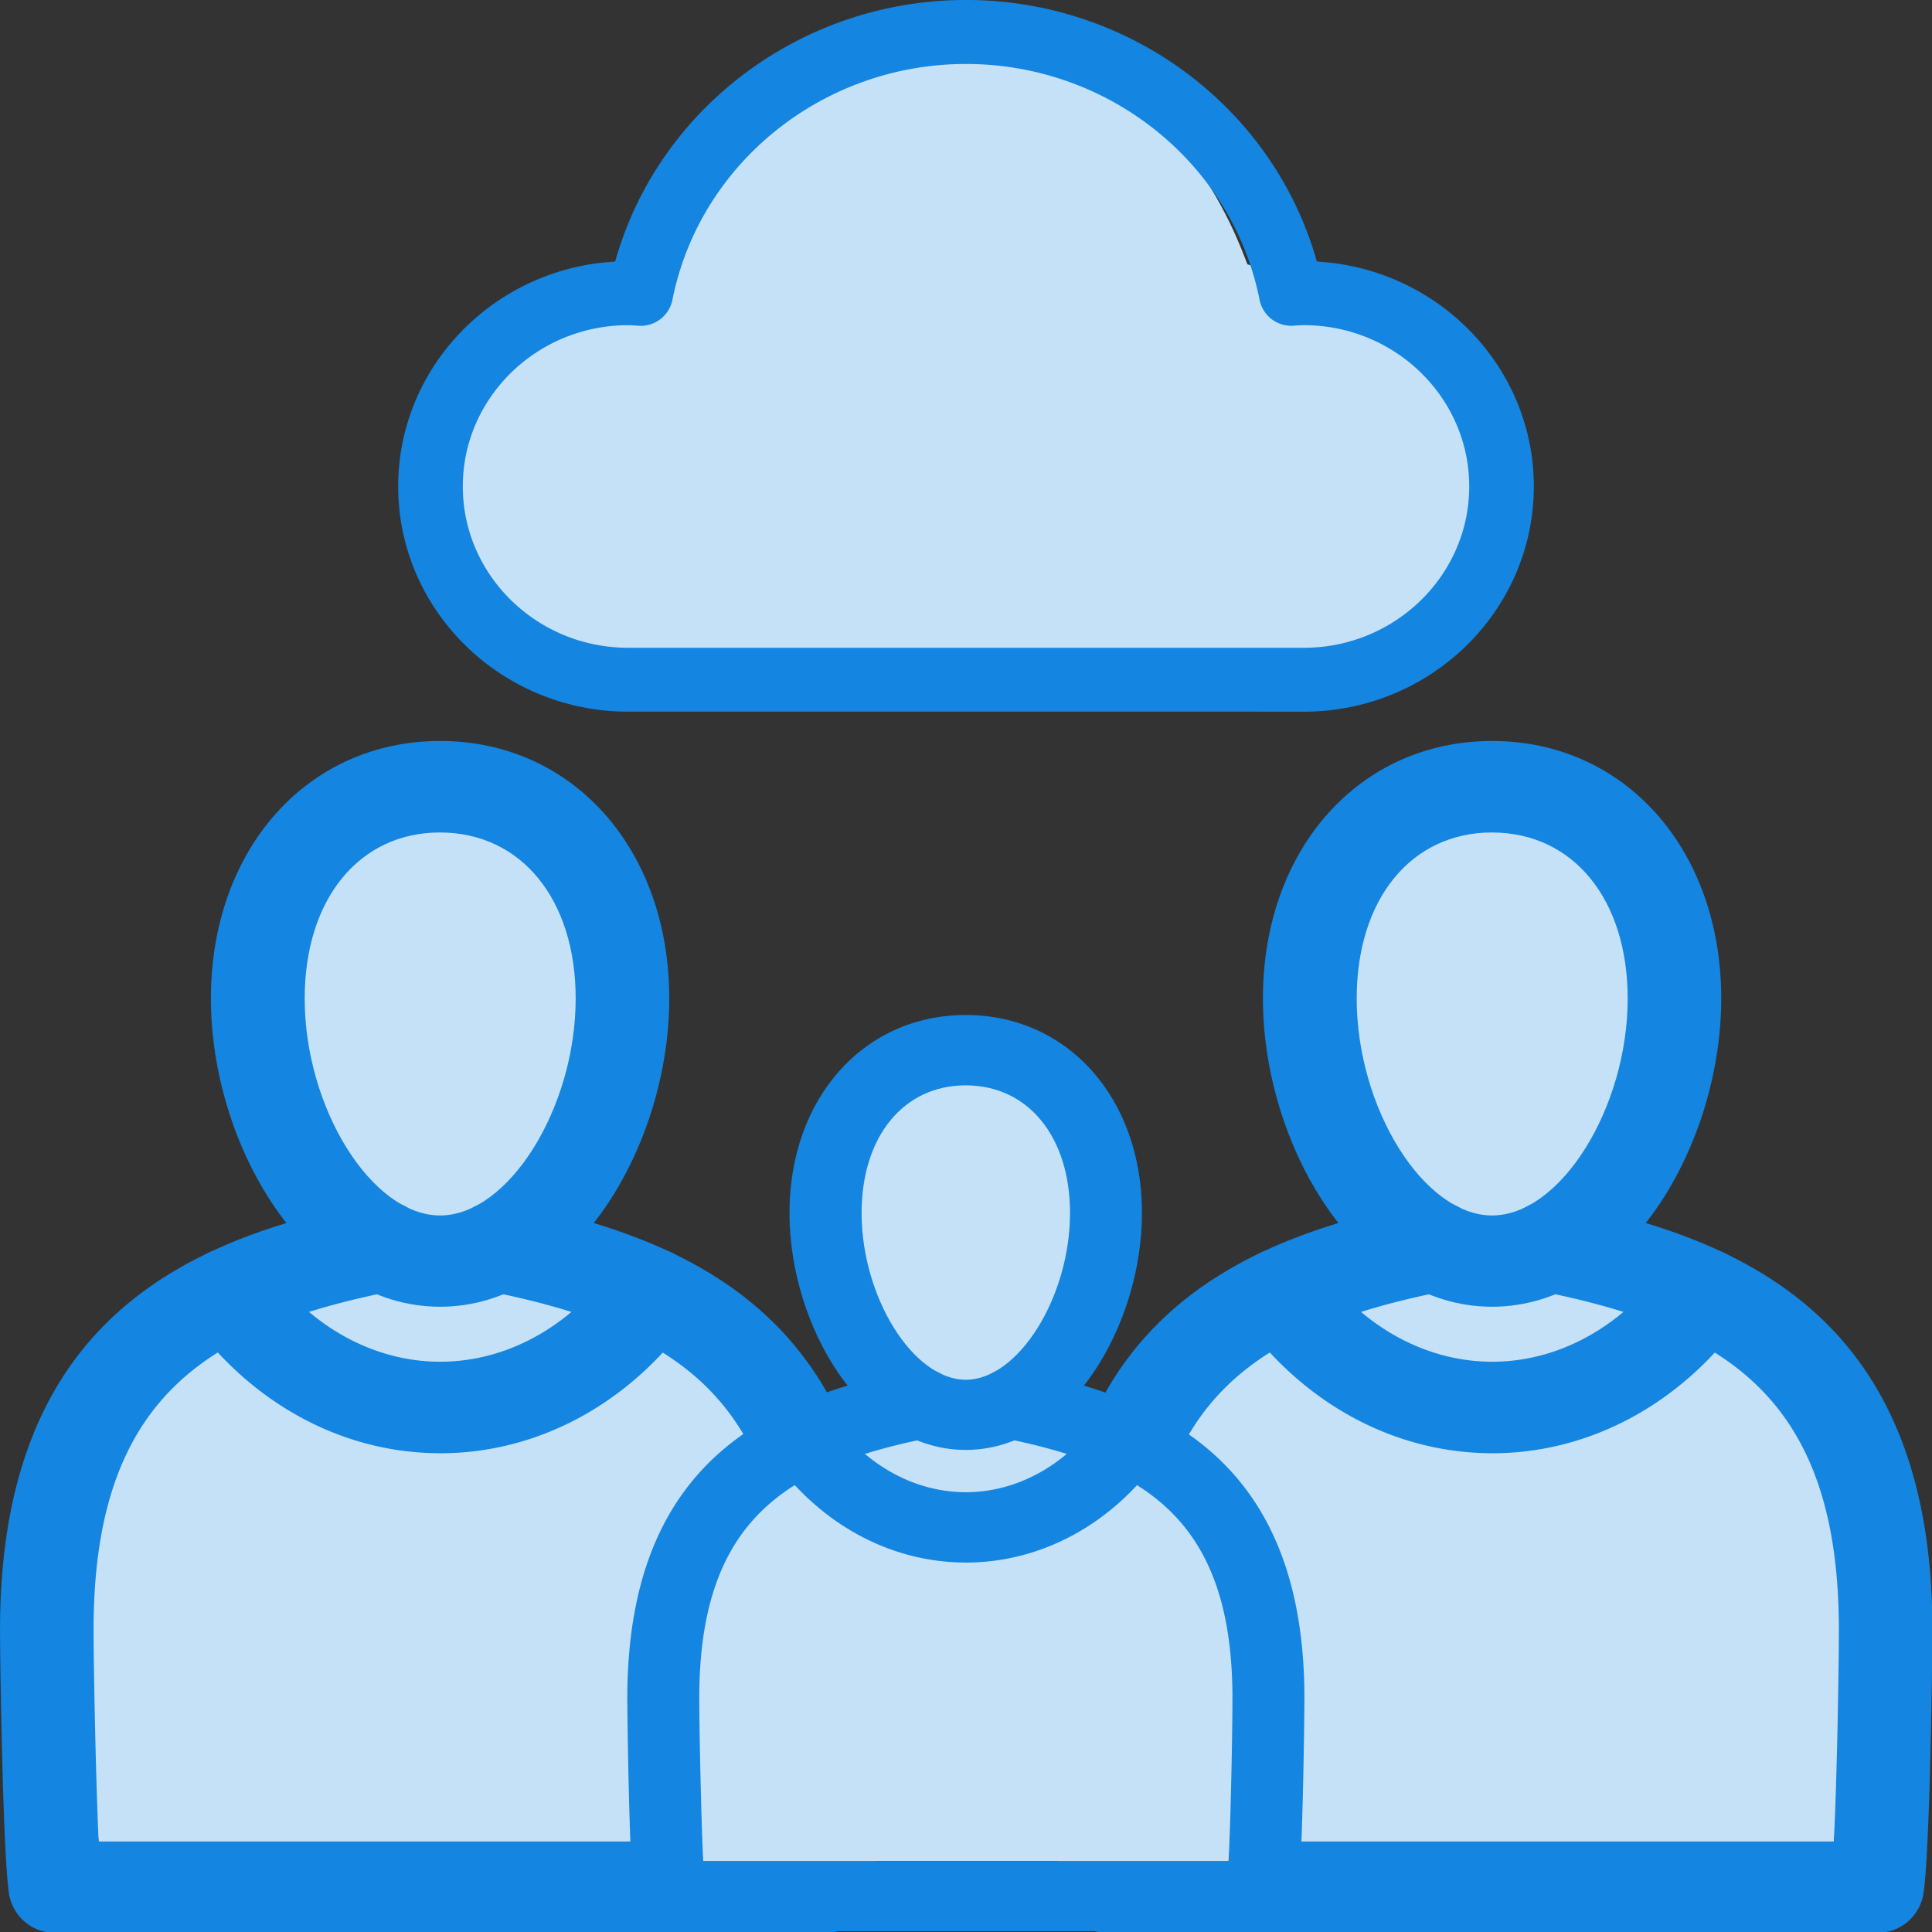
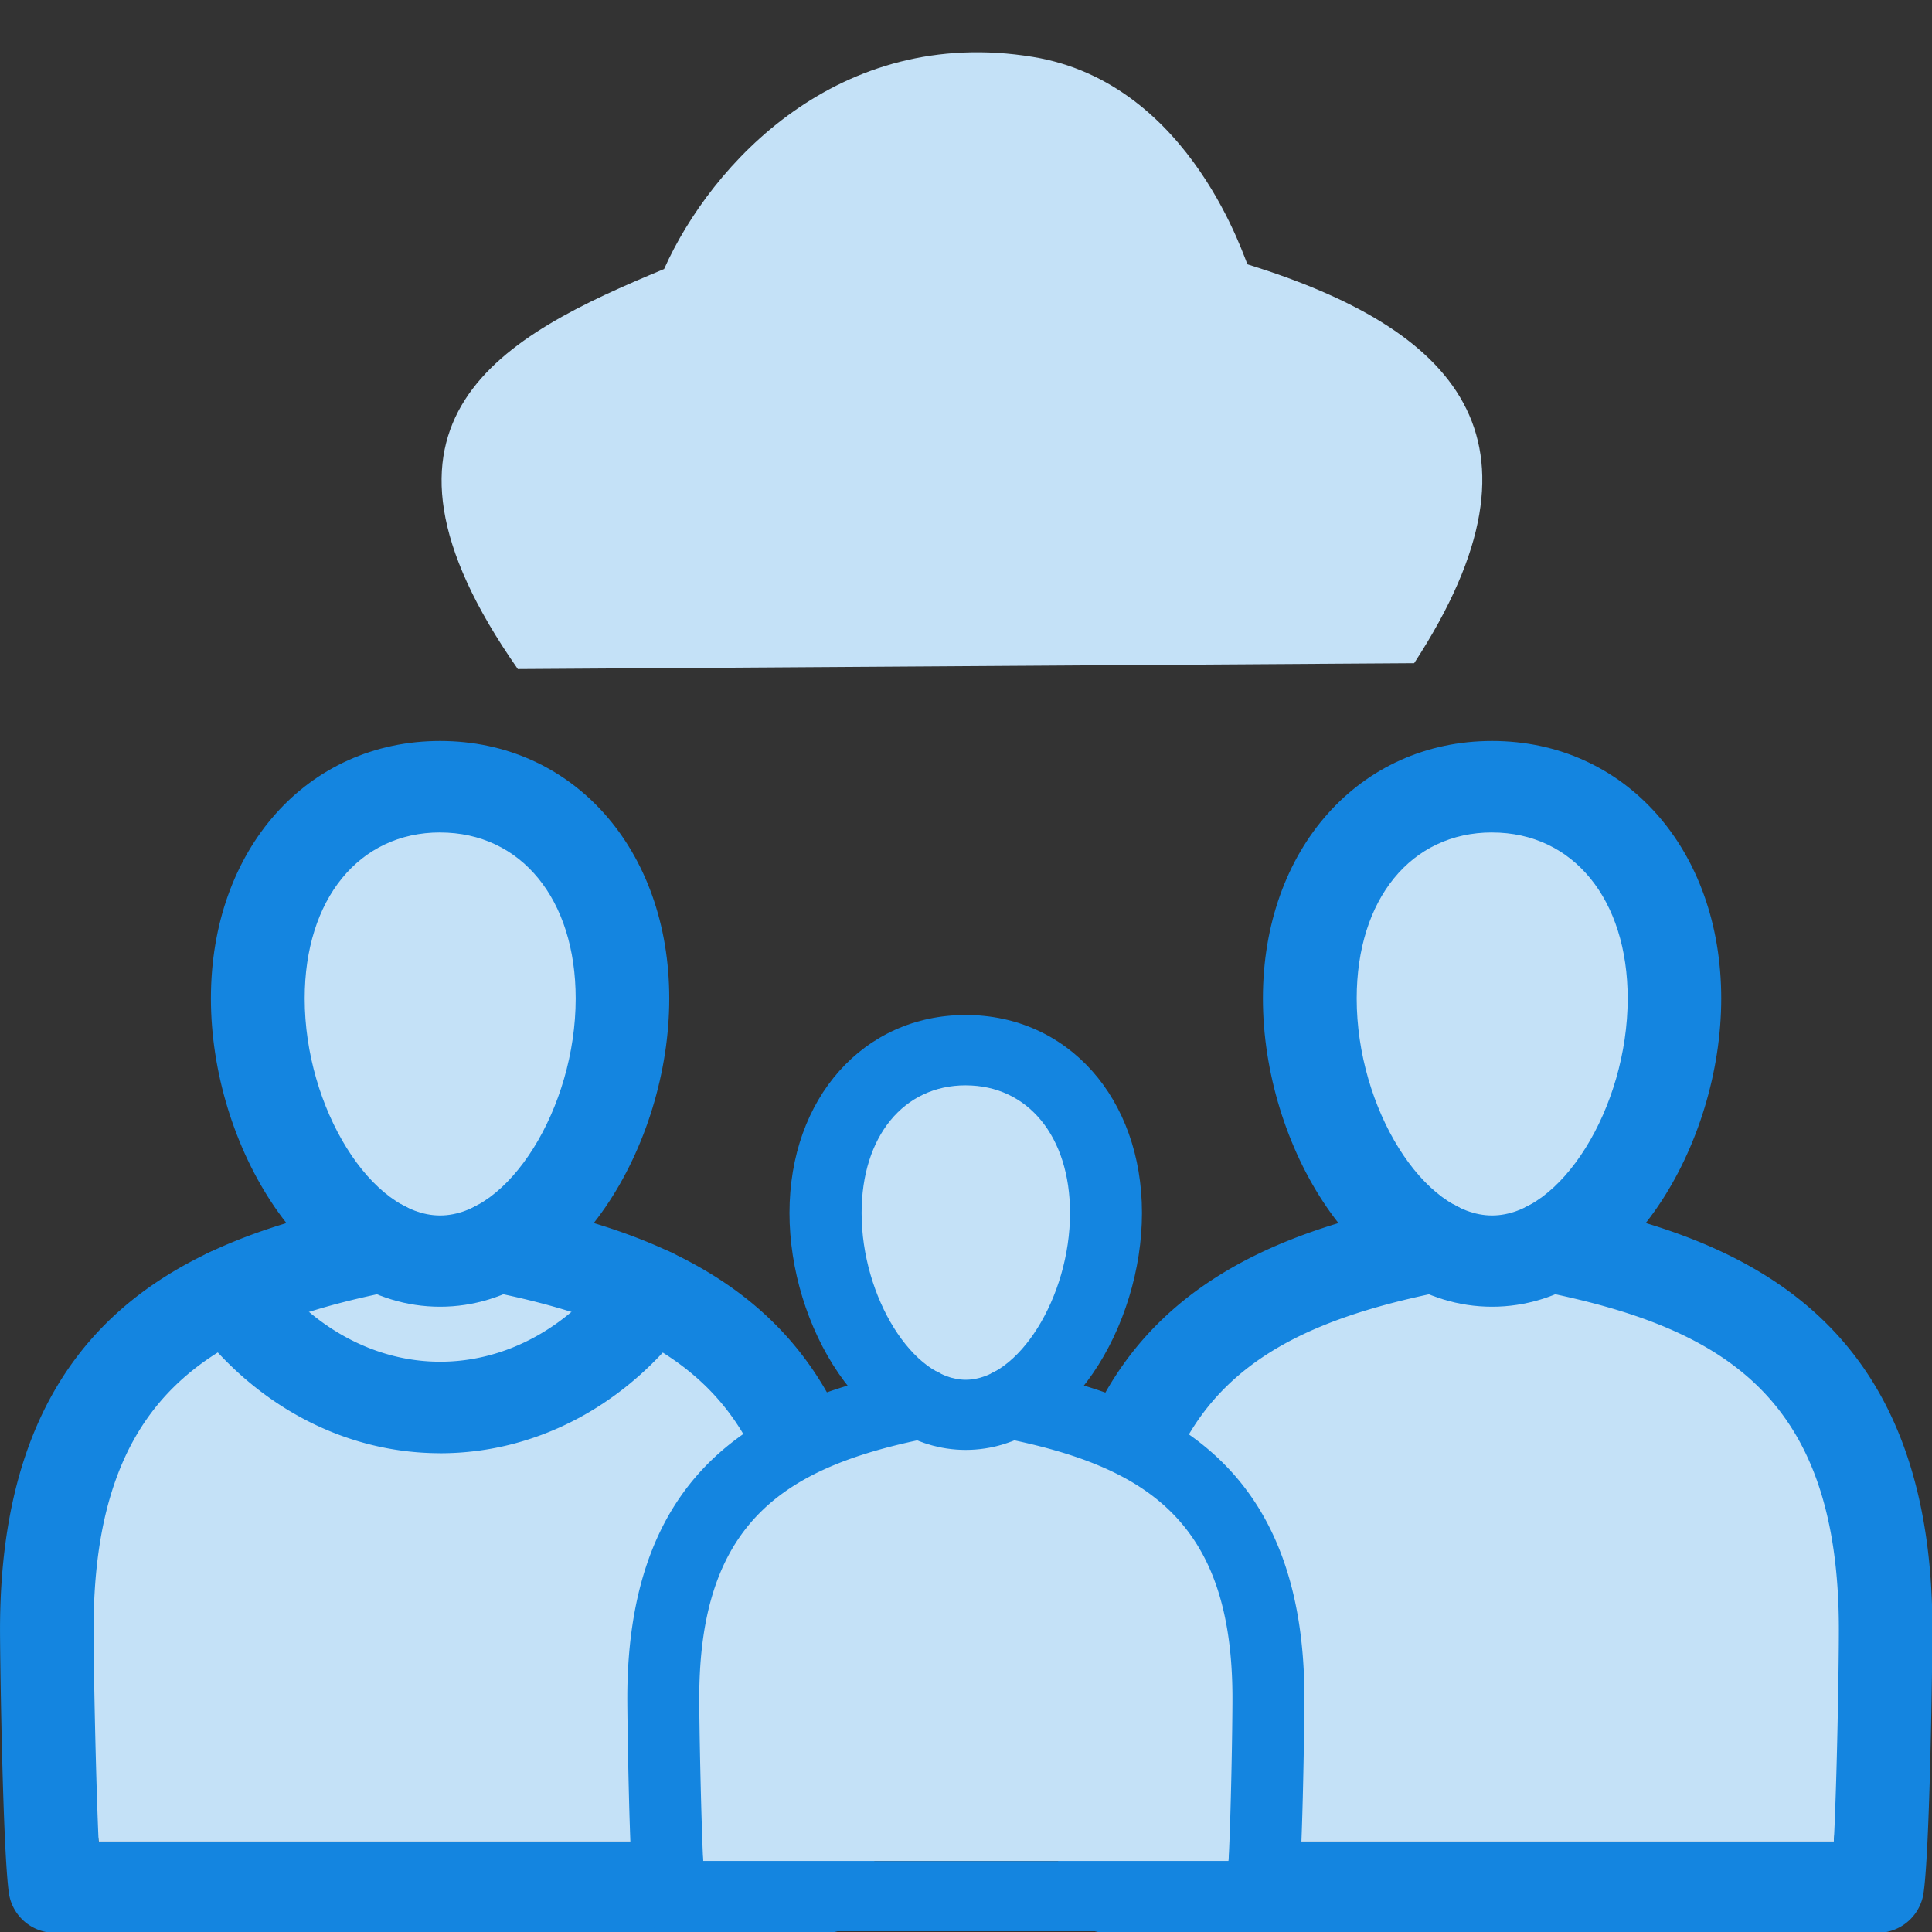
<svg xmlns="http://www.w3.org/2000/svg" id="svg42" width="64" height="64" version="1">
  <rect width="100%" height="100%" fill="#333333" stroke="none" />
  <defs id="defs46">
    <path id="a" fill-rule="evenodd" d="M90 0H35v51h55zM29 51H0v52h29z" />
    <path id="b" fill-rule="evenodd" d="M0 0h50v47.323H0z" />
  </defs>
  <g id="g966" transform="translate(0.049,-0.16)">
    <path id="path926" fill="#c4e1f7" fill-rule="evenodd" d="m 41.281,8.918 c 6.816,2.119 10.397,5.722 5.516,13.211 l -29.692,0.195 c -5.824,-8.324 -0.461,-11.048 4.845,-13.252 1.555,-3.483 5.781,-8.086 12.223,-7.026 5.301,0.872 7.063,6.924 7.108,6.873 z" style="stroke-width:.702" />
-     <path id="path928" fill="#1485e0" fill-rule="evenodd" stroke="#1485e0" stroke-width="1.216" d="m 20.763,10.324 c -3.358,0 -6.089,2.669 -6.089,5.95 0,3.281 2.731,5.953 6.089,5.953 h 22.376 c 3.358,0 6.09,-2.672 6.09,-5.953 0,-3.281 -2.732,-5.95 -6.089,-5.95 -0.098,0 -0.191,0.007 -0.287,0.012 l -0.096,0.007 A 0.463,0.463 0 0 1 42.274,9.981 C 41.318,5.165 36.976,1.671 31.95,1.671 c -5.024,0 -9.366,3.493 -10.322,8.31 A 0.463,0.463 0 0 1 21.144,10.344 l -0.095,-0.007 c -0.096,-0.006 -0.188,-0.013 -0.286,-0.013 z M 43.14,23.127 H 20.763 c -3.868,0 -7.014,-3.073 -7.014,-6.853 0,-3.779 3.146,-6.853 7.014,-6.853 h 0.04 c 1.192,-5.038 5.815,-8.654 11.147,-8.654 5.334,0 9.957,3.617 11.149,8.654 h 0.04 c 3.868,0 7.014,3.074 7.014,6.853 0,3.78 -3.146,6.854 -7.014,6.854 z" />
  </g>
  <g id="g908" transform="matrix(1.269,0,0,1.267,-3.442,-17.06)">
    <path id="path8" fill="#c4e1f7" fill-rule="evenodd" d="m 11.132,35.891 c 4.187,-1.741 1.984,-2.063 6.243,-0.324 3.576,4.544 0.826,4.641 0.328,9.185 -1.785,0.869 -3.543,1.792 -6.533,0.231 -0.539,-4.6 -3.585,-4.663 -0.038,-9.092 z" />
    <path id="path10" fill="#c4e1f7" fill-rule="evenodd" d="m 7.705,47.983 c 4.003,-2.14 8.224,-2.868 13.004,0 3.576,4.544 2.91,9.087 2.412,13.63 H 5.288 c -0.538,-4.599 -1.13,-9.2 2.417,-13.63 z" />
    <path id="path12" fill="#1485e0" fill-rule="evenodd" d="m 14.2,35.23 c -2.114,0 -3.534,1.745 -3.534,4.341 0,2.861 1.748,5.673 3.534,5.673 1.786,0 3.54,-2.812 3.54,-5.673 0,-2.596 -1.426,-4.34 -3.54,-4.34 z m 0,12.4 c -3.527,0 -5.982,-4.248 -5.982,-8.059 0,-3.903 2.518,-6.733 5.983,-6.733 3.464,0 5.982,2.83 5.982,6.733 0,3.81 -2.455,8.059 -5.982,8.059 z" />
    <path id="path14" fill="#1485e0" fill-rule="evenodd" d="M 24.253,64 H 4.16 A 1.214,1.214 0 0 1 2.948,62.983 c -0.164,-1.08 -0.235,-6.141 -0.235,-6.912 0,-8.145 4.929,-10.23 9.75,-11.185 a 1.212,1.212 0 0 1 1.438,0.931 1.186,1.186 0 0 1 -0.953,1.406 c -4.808,0.962 -7.793,2.775 -7.793,8.848 0,0.98 0.058,3.909 0.132,5.543 H 23.12 c 0.084,-1.634 0.132,-4.563 0.132,-5.543 0,-6.073 -2.985,-7.886 -7.793,-8.848 -0.663,-0.13 -1.092,-0.758 -0.953,-1.406 a 1.212,1.212 0 0 1 1.439,-0.93 c 4.82,0.955 9.749,3.039 9.749,11.184 0,0.77 -0.064,5.833 -0.235,6.912 A 1.216,1.216 0 0 1 24.248,64" />
    <path id="path16" fill="#1485e0" fill-rule="evenodd" d="m 14.205,51.46 c -2.524,0 -4.89,-1.27 -6.5,-3.477 a 1.178,1.178 0 0 1 0.284,-1.665 1.24,1.24 0 0 1 1.703,0.278 c 1.149,1.572 2.79,2.472 4.512,2.472 1.723,0 3.364,-0.9 4.512,-2.472 a 1.24,1.24 0 0 1 1.704,-0.278 c 0.549,0.383 0.681,1.129 0.29,1.665 -1.61,2.208 -3.982,3.478 -6.506,3.478" />
  </g>
  <g id="g28" transform="matrix(1.269,0,0,1.267,-13.758,-17.06)">
    <path id="path18" fill="#c4e1f7" fill-rule="evenodd" d="m 46.723,35.891 c 4.187,-1.741 1.984,-2.063 6.243,-0.324 3.576,4.544 0.826,4.641 0.327,9.185 -1.785,0.869 -3.543,1.792 -6.532,0.231 -0.539,-4.6 -3.585,-4.663 -0.038,-9.092 z" />
    <path id="path20" fill="#c4e1f7" fill-rule="evenodd" d="m 43.296,47.983 c 4.002,-2.14 8.224,-2.868 13.004,0 3.576,4.544 2.91,9.087 2.412,13.63 H 40.879 c -0.538,-4.599 -1.13,-9.2 2.417,-13.63 z" />
    <path id="path22" fill="#1485e0" fill-rule="evenodd" d="m 49.791,35.23 c -2.114,0 -3.534,1.745 -3.534,4.341 0,2.861 1.748,5.673 3.534,5.673 1.786,0 3.54,-2.812 3.54,-5.673 0,-2.596 -1.426,-4.34 -3.54,-4.34 z m 0,12.4 c -3.527,0 -5.982,-4.248 -5.982,-8.059 0,-3.903 2.518,-6.733 5.982,-6.733 3.464,0 5.982,2.83 5.982,6.733 0,3.81 -2.454,8.059 -5.982,8.059 z" />
    <path id="path24" fill="#1485e0" fill-rule="evenodd" d="M 59.843,64 H 39.752 A 1.214,1.214 0 0 1 38.54,62.983 c -0.164,-1.08 -0.235,-6.141 -0.235,-6.912 0,-8.145 4.928,-10.23 9.75,-11.185 a 1.212,1.212 0 0 1 1.438,0.931 1.186,1.186 0 0 1 -0.953,1.406 c -4.808,0.962 -7.793,2.775 -7.793,8.848 0,0.98 0.058,3.909 0.132,5.543 h 17.833 c 0.084,-1.634 0.132,-4.563 0.132,-5.543 0,-6.073 -2.985,-7.886 -7.793,-8.848 -0.663,-0.13 -1.092,-0.758 -0.953,-1.406 a 1.212,1.212 0 0 1 1.438,-0.93 c 4.821,0.955 9.75,3.039 9.75,11.184 0,0.77 -0.065,5.833 -0.235,6.912 A 1.216,1.216 0 0 1 59.839,64" />
-     <path id="path26" fill="#1485e0" fill-rule="evenodd" d="m 49.796,51.46 c -2.524,0 -4.89,-1.27 -6.5,-3.477 a 1.178,1.178 0 0 1 0.283,-1.665 1.24,1.24 0 0 1 1.704,0.278 c 1.148,1.572 2.79,2.472 4.512,2.472 1.722,0 3.363,-0.9 4.512,-2.472 a 1.24,1.24 0 0 1 1.703,-0.278 c 0.55,0.383 0.682,1.129 0.29,1.665 -1.609,2.208 -3.982,3.478 -6.506,3.478" />
  </g>
  <g id="g28-3" transform="matrix(0.976,0,0,0.974,-16.605,1.639)">
    <path id="path18-6" fill="#c4e1f7" fill-rule="evenodd" d="m 46.723,35.891 c 4.187,-1.741 1.984,-2.063 6.243,-0.324 3.576,4.544 0.826,4.641 0.327,9.185 -1.785,0.869 -3.543,1.792 -6.532,0.231 -0.539,-4.6 -3.585,-4.663 -0.038,-9.092 z" />
    <path id="path20-7" fill="#c4e1f7" fill-rule="evenodd" d="m 43.296,47.983 c 4.002,-2.14 8.224,-2.868 13.004,0 3.576,4.544 2.91,9.087 2.412,13.63 H 40.879 c -0.538,-4.599 -1.13,-9.2 2.417,-13.63 z" />
    <path id="path22-5" fill="#1485e0" fill-rule="evenodd" d="m 49.791,35.23 c -2.114,0 -3.534,1.745 -3.534,4.341 0,2.861 1.748,5.673 3.534,5.673 1.786,0 3.54,-2.812 3.54,-5.673 0,-2.596 -1.426,-4.34 -3.54,-4.34 z m 0,12.4 c -3.527,0 -5.982,-4.248 -5.982,-8.059 0,-3.903 2.518,-6.733 5.982,-6.733 3.464,0 5.982,2.83 5.982,6.733 0,3.81 -2.454,8.059 -5.982,8.059 z" />
    <path id="path24-3" fill="#1485e0" fill-rule="evenodd" d="M 59.843,64 H 39.752 A 1.214,1.214 0 0 1 38.54,62.983 c -0.164,-1.08 -0.235,-6.141 -0.235,-6.912 0,-8.145 4.928,-10.23 9.75,-11.185 a 1.212,1.212 0 0 1 1.438,0.931 1.186,1.186 0 0 1 -0.953,1.406 c -4.808,0.962 -7.793,2.775 -7.793,8.848 0,0.98 0.058,3.909 0.132,5.543 h 17.833 c 0.084,-1.634 0.132,-4.563 0.132,-5.543 0,-6.073 -2.985,-7.886 -7.793,-8.848 -0.663,-0.13 -1.092,-0.758 -0.953,-1.406 a 1.212,1.212 0 0 1 1.438,-0.93 c 4.821,0.955 9.75,3.039 9.75,11.184 0,0.77 -0.065,5.833 -0.235,6.912 A 1.216,1.216 0 0 1 59.839,64" />
-     <path id="path26-5" fill="#1485e0" fill-rule="evenodd" d="m 49.796,51.46 c -2.524,0 -4.89,-1.27 -6.5,-3.477 a 1.178,1.178 0 0 1 0.283,-1.665 1.24,1.24 0 0 1 1.704,0.278 c 1.148,1.572 2.79,2.472 4.512,2.472 1.722,0 3.363,-0.9 4.512,-2.472 a 1.24,1.24 0 0 1 1.703,-0.278 c 0.55,0.383 0.682,1.129 0.29,1.665 -1.609,2.208 -3.982,3.478 -6.506,3.478" />
  </g>
  <rect id="rect918" width="46.25" height="45" x="-93.725" y="-18.673" fill="#fff" fill-rule="evenodd" ry="22.5" />
</svg>